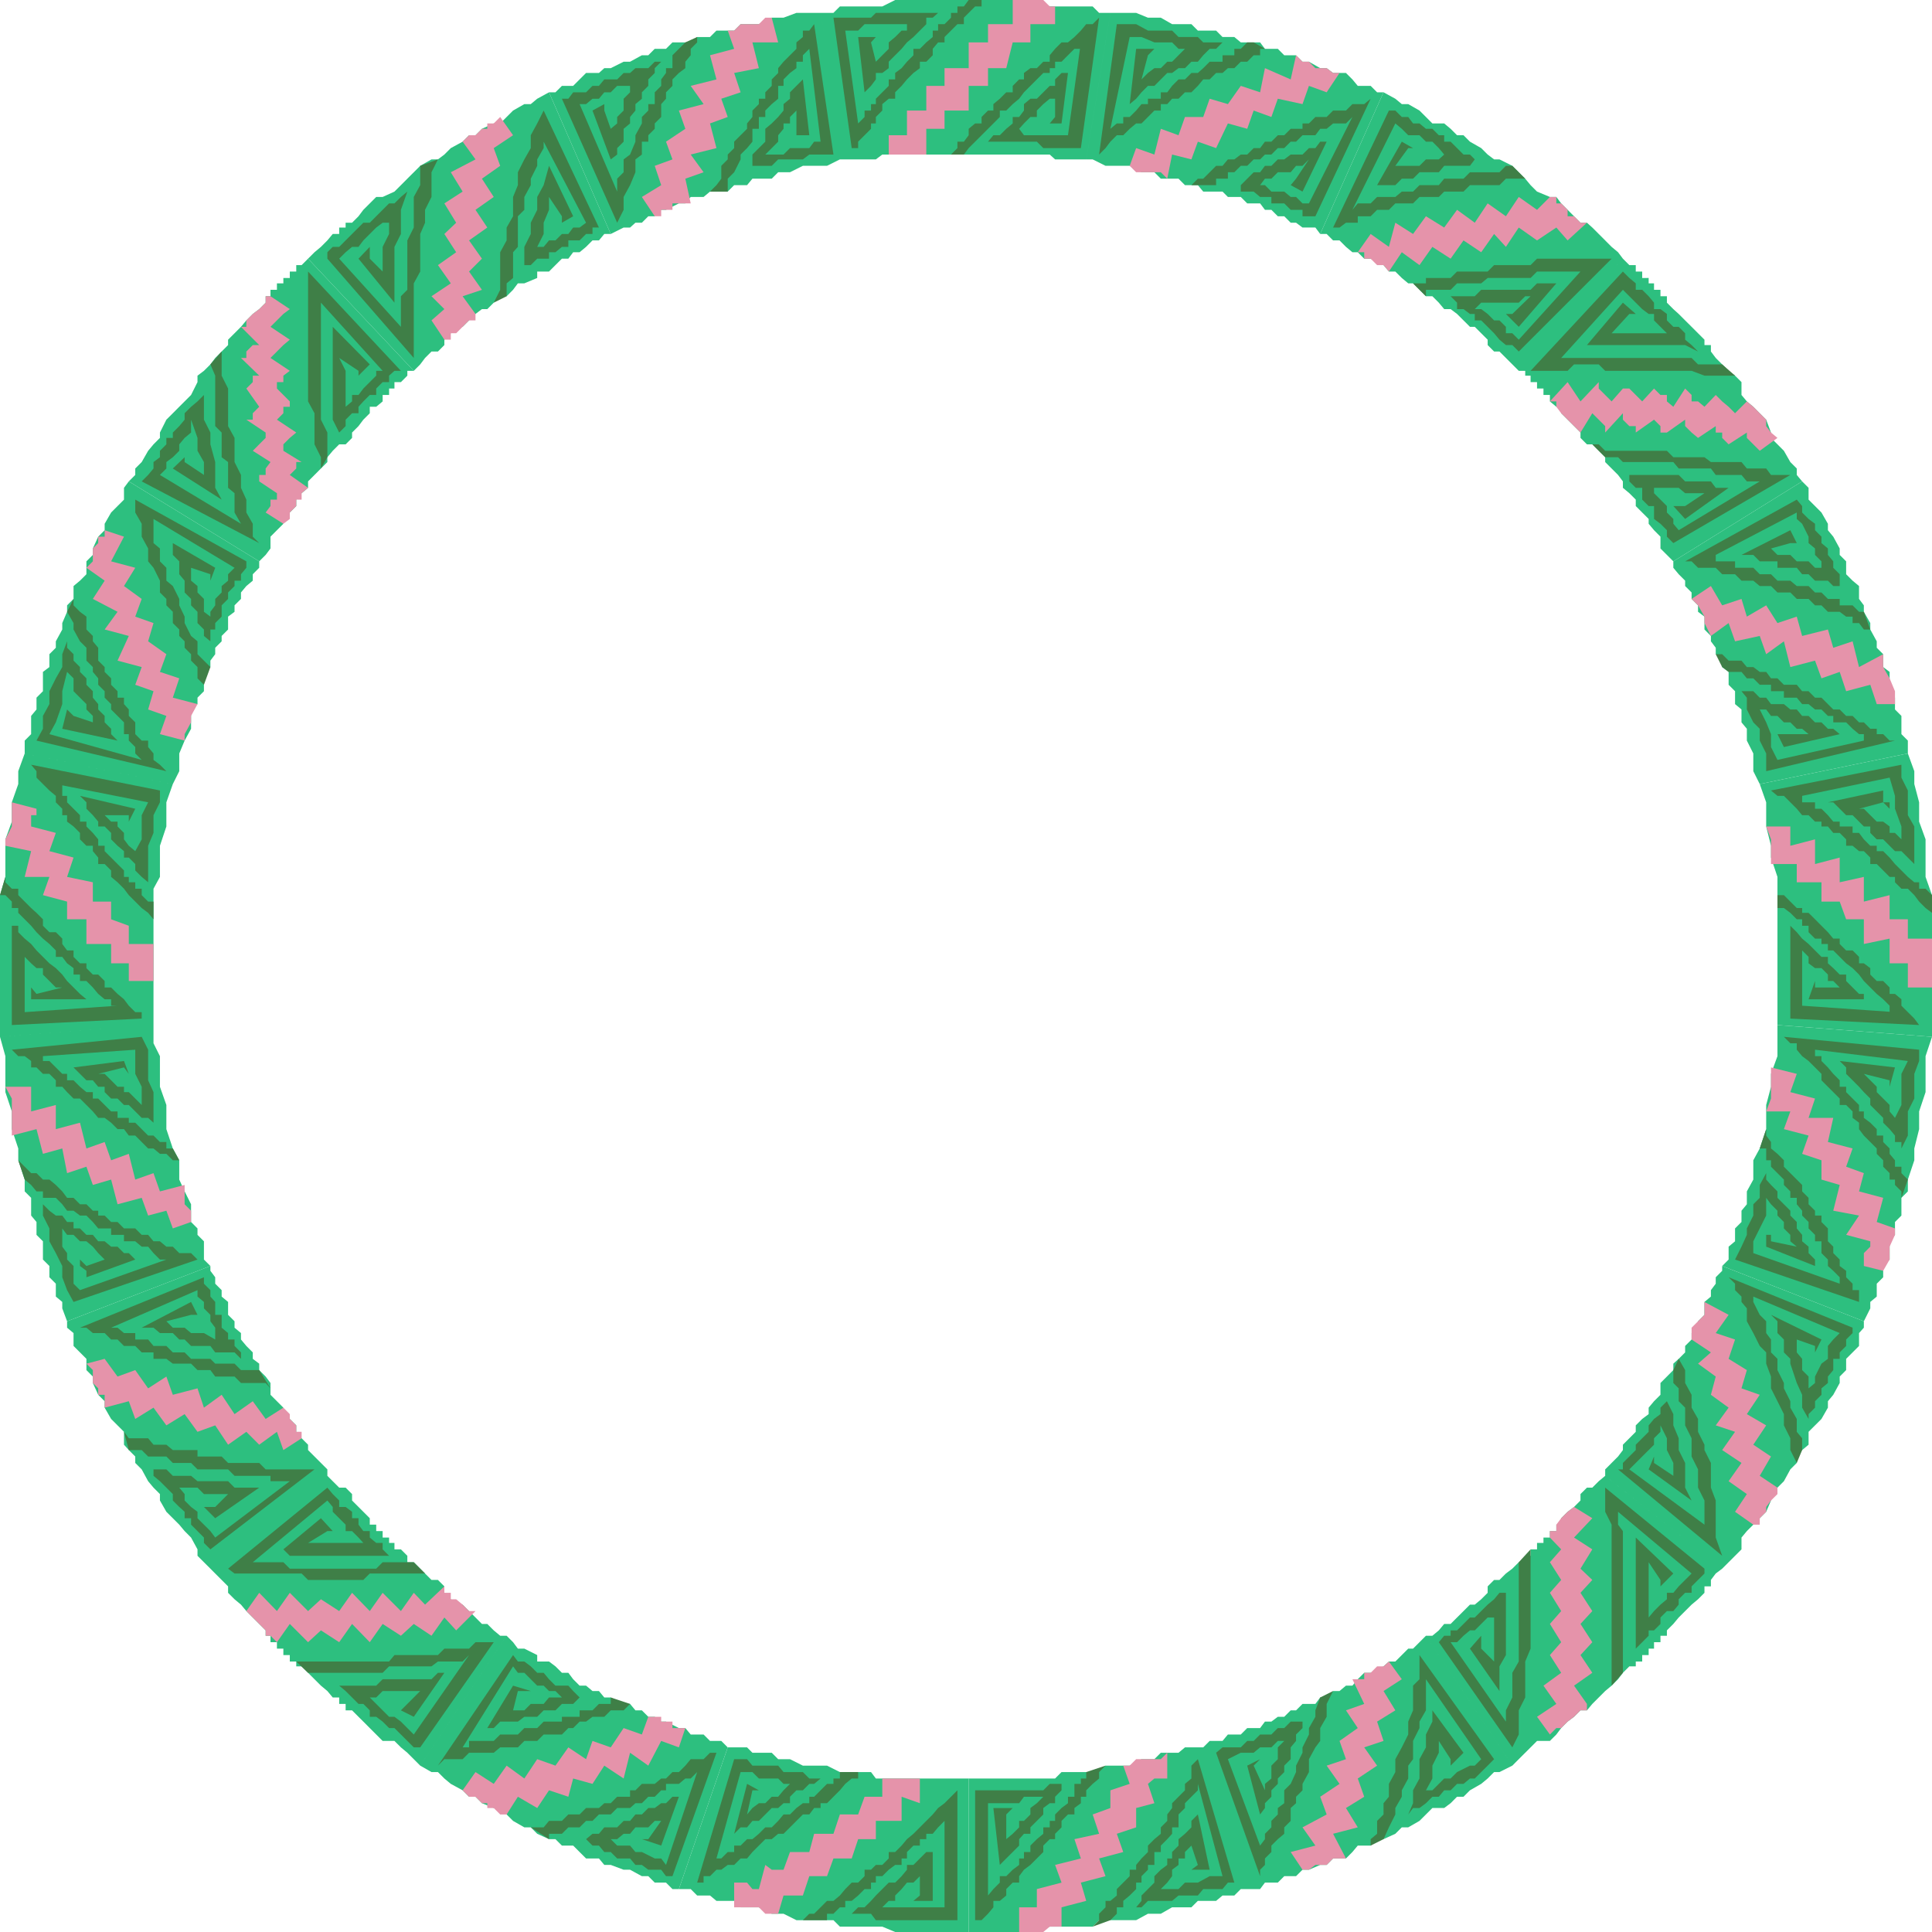
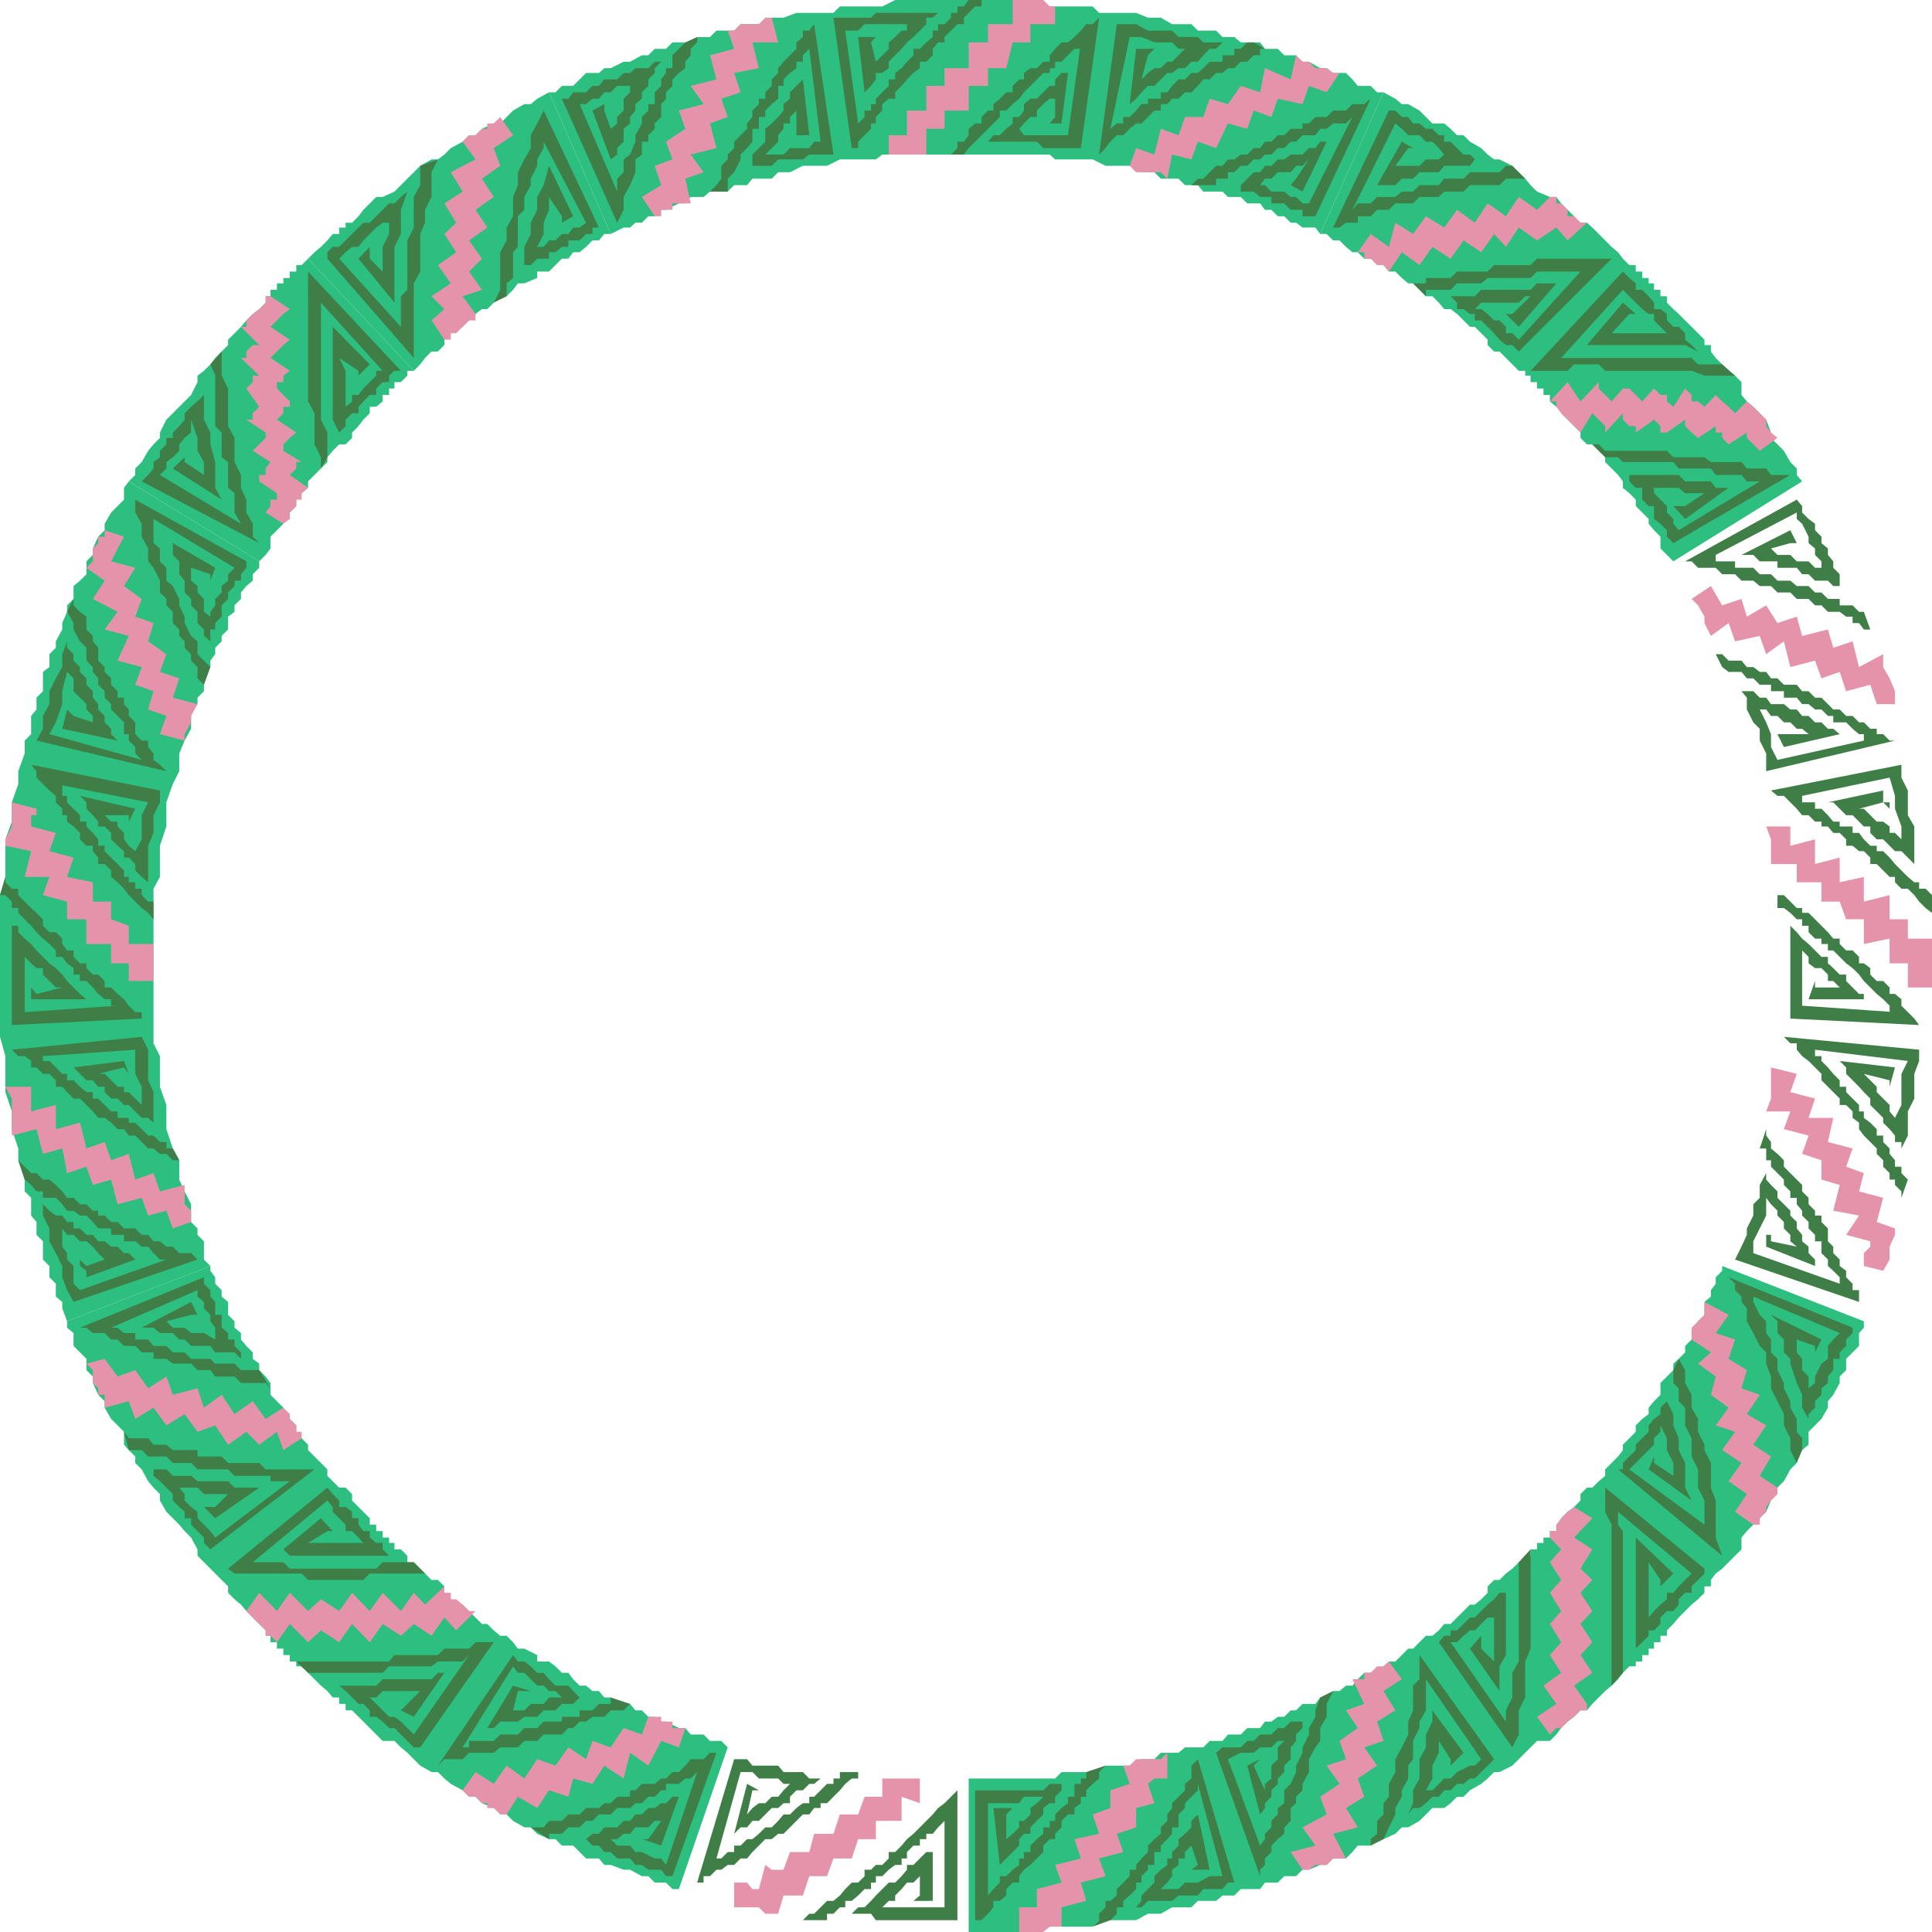
<svg xmlns="http://www.w3.org/2000/svg" width="360" height="360">
-   <path fill="#2dbf7f" d="M180.5 331.398h-17.297l-.902-1.199H156.5L154.102 329h-4.5l-2.399-1.203H145l-1.2-1.2h-3.597l-1-1h-3.601L126.5 352h2.203l1.2 1.2h2.398l1.199 1h3.3l1.2 1.198h3.402l2.399 1.2H146l2.402 1.199h6.899L156.5 359h7.902l2.399 1H180.5v-28.602" />
  <path fill="#2dbf7f" d="m135.602 325.598-1.2-1.2h-2.101l-1.2-1.199h-2.398l-1-1.199H126.5l-2.398-1.203h-.899l-1.203-.899h-1.2l-1.198-1.199h-1.2l-1-1.199h-1.199l-2.402-1.203h-1.2l-1-1.2h-1.199l-1.199-1H108l-1.2-1.199-.898-1.199h-1.199L103.5 310.5l-1.2-.902h-2.198v-1.2l-2.399-1.199H96.5L95.602 306l-1.2-1.203L78.301 329l2.101 1.2h1.2l1.199 1.198 1.199 1 2.203 1.2 1.2 1.199h1.199L89.8 336l2.199.898h1.203l2.399 2.399 2.101 1.203h1.2l1.199 1.2 2.199 1h1.199l1.203 1.198h2.098l1.199 1.2 1.203 1.199h2.399l1 1.203h1.199l2.402.898h1.2l2.199 1.2h1.199l1.199 1.199h2.102L125.3 352h1.199l9.102-26.402m-41.199-20.801h-1.199l-1.203-1-1.2-1.2h-1L86.204 299H85l-1-1-1.2-1.203v-1.2l-1.198-1.199h-1.2l-3.3-3.3h-1.2v-1.2l-1.199-1.199H73.5V287.5h-1v-1h-1.2v-1.203h-1.198v-1.2h-1.2v-1.199l-3.3-3.3v-1.2l-1.2-1.199h-1.199L62 276l-1-1-21.797 17.297.899.902 2.398 2.399v1.199L43.703 298l1.2 1 1 1.2 3.597 3.597v1h.902V306h1.2v1.2H52.8v1.198H54v1.2h1.203v.902h1l3.598 3.598 1.199 1 1 1.199h1.203v1.203h1.2v1.2h1.199l1.199 1.198.902.899 1.2 1.203 2.398 2.398H73.5l1.203 1.2 1.2 1 1.199 1.199L78.3 329l16.101-24.203M61 275v-1.203l-3.598-3.598v-1L56.203 268l-1-1.203v-1.2L54 264.399l-1.2-.898v-1.203l-2.398-2.399V257.7l-.902-1.2-1.2-1.203v-1.2l-1.198-.898V252l-1.2-1.203-1-1.2v-1.199l-1.199-1V246.2L42.5 245v-2.402l-1.2-1v-1.2l-1.198-1.199V238l-.899-1.203v-.899L12.5 246.2v1.2l1.203 1v2.398l1.2 1.203 1.199 1.2v2.097L17.3 256.5v1.2l1 2.198 1.199 1.2v1.199l1.203 2.101 2.399 2.399v2.402l.898 1 1.203 1.2v1.199l1.2 1.199L27.601 276l1 1.2 1.199 1.198v1.2l1.2 2.101 1.203 1.2 1.2 1.199 1 1.199 1.199 1.203 1.199 2.2v1.198l1.199 1.2 1.203 1.199L61 275" />
  <path fill="#2dbf7f" d="M39.203 235.898 38 234.7v-3.402l-1.2-1.2v-1.199l-1.198-1.199v-3.3l-1.2-2.399-1-2.203V216.2l-1.199-2.2L31 210.398v-4.5l-1.2-3.398v-5.703l-1.198-2.399V191L0 193.2l1 3.597v6.703l1.203 3.598v3.3l1.2 3.602v2.2l1.199 3.597V222l1.199 1.2v3.3l1 1.2v2.398L8 231.297v3.402l1.203 1.2V238l1.2 1.2v2.398l1.199 1v1.199l.898 2.402 26.703-10.3M28.602 191v-25.402l1.199-2.2v-5.8L31 154v-4.5l1.203-3.402-27.601-5.7-1.2 3.301v2.399L2.203 149.5v3.598L1 156.398v7l-1 3.399v26.402L28.602 191m3.601-44.902 1.2-2.399v-3.3l1-2.399 1.199-2.203v-3.598l1.199-1V130L38 128.797v-3.598l1.203-.902v-1.2l.899-1.199V120.7l1.198-1.2v-1l1.199-1.203v-2.399l1.203-.898v-1.203l1.2-1.2v-1.199l1-1.199 1.199-1V107l1.199-1.203v-1.2L24 89.7l-.898 1.2v2.199l-1.2 1.199-1.199 1.203-1.203 2.098v1.199L18.3 100l-1 2.2v1.198l-1.198 1.2V107l-1.2 1.2-1.199 1v2.398l-1.203 1.199V114l-.898 2.098v1.199l-1.2 2.203v1.2l-1.199 1.198v2.399L8 125.199v3.598L6.8 130v2.2l-1 1.198v3.399L4.603 138v2.398l27.601 5.7" />
  <path fill="#2dbf7f" d="m48.3 104.598 1.2-1.2.902-1.199V100l1.2-1.203 1.199-1.2V96.7l2.402-2.402v-1.2l1-1.199 1.2-1V89.7l1.199-1.199 1.199-1.203 1.199-1.2V85.2l1-1.2 1.203-1.203h1.2l1.199-1.2v-1l1.199-1.199.902-1.199 1.2-1.199v-1.203h1.199l1.199-1v-1.2H72.5v-1.199h1V71.2h1.203l1.2-1.199v-.902h1.199L57.402 48.2l-1.199 1.2h-1v1.199H54v1.199h-1.2v1h-1.198V54h-1.2v1.2H49.5v1.198l-1.2 1.2-1.198.902-1.2 1.2-1 1.198-1.199 1.2-1.203 1.199v1L41.3 65.5l-1.198 1.2-.899 1.198-1.203 1.2-1.2.902v1.2l-1.198 2.398-2.2 2.199L32.203 77 31 78.2l-1.2 2.398v1l-1.198 1.199-1 1.203-1.2 2.098-1.199 1.199V88.5L24 89.7l24.3 14.898" />
  <path fill="#2dbf7f" d="m77.102 69.098 1.199-1.2.902-1.199 1.2-1.199h1.199l1.199-1.203v-1l1.199-1.2 1-1.199h1.203l2.399-2.398 1.199-.902h1l1.199-1.2 1.203-1.199h1.2L95.601 54l.898-1.203h1.203l2.399-1v-1.2h2.199l1.199-1.199 1.203-1.199h1.2L106.8 47h1.2l1.203-1 1.2-1.203h1.199l1-1.2h1.199L102.3 17.2l-2.2 1.2-1.199 1h-1.199l-2.101 1.199-1.2 1.199L93.203 23H92l-2.2 1-1.198 1.2h-1.2l-1.199 1.198-2.203 1.2-1.2 1.199-1.198.902h-1.2l-2.101 1.2-2.399 2.398-1.199 1.203-1.203 1.2-2.2 1h-1.198l-2.399 2.398-.902 1.199-1.2 1.203h-1.199v.898h-1.199v1.2H62l-1 1.199L59.8 46l-1.198 1-1.2 1.2 19.7 20.898" />
  <path fill="#2dbf7f" d="m113.8 43.598 2.403-1.2h1.2l1-.898h1.199l1.199-1.203H122l1.203-1.2h.899l2.398-1.199h1.203l1-1.199h2.399l1.199-1h3.3l1.2-1.199h2.402l1-1.203h3.598l1.199-1.2h2.203l2.399-1.199h4.5L156.5 29.7h1l-4.598-27.3h-4.5L146 3.296h-2.2L141.403 4.5H138l-1.2 1.2h-3.3l-1.2 1.198h-2.398l-1.199 1h-3.402l-1.2 1.2H122l-1.2 1.199h-1.198l-2.2 1.203h-1.199l-2.402 1.2h-1.2l-1 .898h-2.398L108 14.797 106.8 16h-2.097l-1.203 1.2h-1.2l11.5 26.398M157.5 29.7h5.703l1.2-.903h31.199l1 .902h5.8l4.5-27.3h-2.101l-1.2-1.2h-8L193.204 0h-26.402l-2.399 1.2H156.5l-1.2 1.198h-2.398L157.5 29.7m44.902 0h1.2L206 30.897h4.5l2.203 1.2h2.399l1.199 1.199h3.3l1.2 1.203h2.402l1 1.2h3.598l1 1h2.402l1.2 1.198h2.398l.902 1.2h1.2l1.199 1.199h1.199L240.5 41.5h1l1.203.898h2.399l.898 1.2 11.8-26.399h-1.198l-1.2-1.199H253l-1-1.203-1.2-1.2h-2.398l-1.199-.898H246l-2.098-1.199h-1.199l-1.203-1.203h-2.2l-1.198-1.2h-2.399l-.902-1.199h-3.598l-1.203-1h-2.2L226.603 5.7h-3.399L222 4.5h-3.598l-2.101-1.203h-2.399l-2.199-.899h-4.8l-4.5 27.301" />
  <path fill="#2dbf7f" d="M246 43.598h1.203l1.2 1.199h1.199L250.8 46l1.2 1h1l1.203 1.2h1.2l2.398 1.198 1 1.2H260l1.203 1.199 1.2 1h.898L264.5 54l1.203 1.2h1.2l1.199 1.198 1 1.2h1.199l1.199.902 1.203 1.2 1.2 1.198h.898l1.199 1.2 1.203 1.199v1l1.2 1.203h1L283 69.098l19.402-20.899L301.5 47l-1.2-1-1.198-1.203-2.399-2.399-1-.898H294.5l-1.2-1.203-2.398-2.399L290 36.7h-1.2l-2.398-1-1.199-1.199-1-1.203-1.203-1.2-1.2-1.199-2.398-1.199h-1l-1.199-.902-1.203-1.2-2.098-1.199-1.199-1.199H271.5l-1.2-1.2-1.198-1h-2.2l-1.199-1.203-1.203-1.2-2.098-1.199h-1.199l-1.203-1-2.2-1.199L246 43.598m37 25.5h1.203V70h1v1.2h1.2v1.198h1.199v1.2h1.199v1.199l1.199 1h.902V77l3.598 3.598v1l1.203 1.199h1l1.2 1.203 1.199 1.2v.898l1.199 1.199L301.5 88.5l.902 1.2v1.198l1.2 1 1.199 1.2v1.199L306 95.5l1.203 1.2v.898l1 1.199 1.2 1.203v2.2l2.398 2.398 24-14.899-1-1.199v-1.203l-1.2-1.2L332.403 84l-1.199-1.203-1.203-1.2v-1l-.898-2.398-1.2-1.199-1.199-1.203-1.203-1-1-1.2V71.2L323.3 70l-1.198-.902-2.399-2.399-.902-1.199v-1.203h-1.2v-1l-2.398-2.399L314 59.7l-1.2-1.199-1-.902-1.198-1.2V55.2h-1.2V54h-1.199v-1.203h-1v-1H306v-1.2h-1.2v-1.199h-1.198l-1.2-1.199L283 69.098" />
-   <path fill="#2dbf7f" d="M311.8 104.598v1.199l1 1.203 1.2 1.2v1l1.203 1.198v1.2l1.2 1.199V114l1.199.898v2.399l1.199 1.203v1l.902 1.2v1.198l1.2 1.2v1.199l1.199.902v2.399l1.199 1.199v2.402l1.199 1v2.399l1 1.199V138l1.203 2.398v3.301l1.2 2.399 27.597-5.7V138l-1.2-1.203v-3.399l-1.198-1.199V130l-1-1.203v-3.598l-1.2-.902v-2.399l-1.199-1.199V119.5l-1.203-2.203v-1.2L347.3 114v-1.203l-.898-1.2V109.2l-1.199-1L344 107v-2.402l-1.2-1.2V102.2l-1.197-2.2-1-1.203v-1.2l-1.2-2.097-1.199-1.203-1.203-1.2v-2.199l-1.2-1.199-24 14.899" />
-   <path fill="#2dbf7f" d="m327.902 146.098 1.2 3.402v4.5l.898 3.598v2.199l1.203 3.601V191L360 193.2v-26.403l-1.2-3.399v-7l-1.198-3.3V149.5l-.899-3.402v-2.399l-1.203-3.3-27.598 5.699" />
-   <path fill="#2dbf7f" d="M331.203 191v5.797l-1.203 3.3v2.403l-.898 3.398v4.5l-1.2 3.602-1.199 2.2v3.597L325.5 222v2.398l-1 1.2v2.101l-1.2 1.2v2.398l-1.198 1v2.402l-1.2 1.2 26.399 10.3 1.199-2.402v-1.2l1.203-1V239.2l1.2-1.199v-2.102l1.199-1.199v-3.402l1-1.2V227.7l1.199-1.199v-3.3l1.199-1.2v-2.203l1.203-3.598V214l.899-3.602v-3.3l1.199-3.598v-6.703l1.199-3.598L331.203 191" />
  <path fill="#2dbf7f" d="M320.902 235.898v.899L319.703 238v1.2l-.902 1.198v1.2l-1.2 1V245l-1.199 1.2v1.198l-1.199 1v1.2L314 250.797V252l-1.2 1.2-1 .898v1.199l-1.198 1.203-1.2 1.2v2.198l-1.199 1.2-1 1.199v1.203l-1.203.898-1.2 1.2v1.199L303.603 268l-1.2 1.2v1l-.902 1.198-2.398 2.399V275l21.8 17.297 3.598-3.598V286.5l1-1.203 1.203-1.2 2.399-2.398.898-2.101v-1.2l1.203-1.199 1.2-1.199 1.199-2.203 1.199-1.2v-1.199l1-1.199 1.199-1v-2.402l1.203-1.2 1.2-1.199 1.199-2.101v-1.2l1-1.199 1.199-2.199V256.5l1.199-1.203v-2.098l1.203-1.199 1.2-1.203v-2.399l.898-1V246.2l-26.399-10.3M299.102 275l-1.2 1-1.199 1.2h-1l-1.203 1.198v1.2l-1.2 1.199-1.198.902-1.2 1.2v1.199H290v1.199h-1.2v1.203h-1.198v1h-1.2v1.2h-1.199v1.198h-1v1.2H283l-1.2 1.199-1.198.902-1.2 1.2h-1l-1.199 1.199v1.199L276 298l-1.2 1h-.898l-1.199 1.2-1.203 1.198-1.2 1.2h-1.198l-1 1.199-1.2 1h-1.199L281.801 329l1.199-1.203 1.203-1.2 2.2-2.199h2.398L290 323.2l.902-1.199 1.2-1.203 1.199-.899 1.199-1.199h1.203l1-1.199 1.2-1.203 1.199-1.2 1.199-1 1.199-1.199.902-1.199 1.2-1.199h1.199v-.902H306v-1.2h1.203V307.2h1V306h1.2v-1.203h1.199v-1l1.199-1.2 1-1.199L314 300.2l1.203-1.199 1.2-1 1.199-1.203v-1.2h1.199v-1.199l.902-1.199 1.2-.902L299.101 275m-33.398 29.797-2.402 2.402h-.899l-1.199 1.2-1.203 1.199h-1.2l-1 .902-2.398 1.2h-1.199L253 312.897l-1 1.2h-1.2l-1.198 1h-1.2l-1.199 1.199H246l-.898 1.203h-2.399l-1.203 1.2h-1l-1.2 1.198h-1.198l-1.2.899h-1.199l-.902 1.203h-2.399l-1.199 1.2h-2.402l-1 1.198h-2.399l-1.199 1.2L233.602 352h1.199l.902-1.203h2.399l1.199-1.2h2.199l1.203-1.199h1.2L246 347.5h1.203l1.2-1.203h2.398l1.199-1.2 1-1.199h2.402l1.2-1.199h1.199l2.199-1 1.203-1.199h1.2l2.097-1.203 1.203-1.2 1.2-1.199h2.199L270.3 336l1.199-1.203h1.203l1.2-1.2 2.097-1.199 1.203-1 1.2-1.199h1L281.8 329l-16.098-24.203m-41.499 20.801h-3.402l-1.2 1h-3.3l-1.2 1.199h-2.398L210.5 329H206l-2.398 1.2H197.8l-1.2 1.198h-16.1V360h12.703l2.399-1h8l1.199-1.203h6.902l2.2-1.2h2.398l2.101-1.199H222l1.203-1.199h3.399l1.199-1H230l1.203-1.199h2.399l-9.399-26.402" />
  <path fill="#3f7f47" d="M159.902 330.2H156.5v1.198h-1.2v1h-1.198l-2.399 2.399h-.902V336h-1.2l-1.199.898-1.199 1.2H146l-1 1.199-1.2 1.203h-1.198l-1.2 1.2-1.199 1h-1L138 343.897h-1.2v1.2h-1.198l-1.2 1.199h-.902l4.5-16.098h2.203l1.2 1.2H145l1 1h1.203L146 333.597l-1 1.199h-1.2L142.603 336h-1.2l-1.199.898-1 1.2 1-4.5h1.2l-2.2-1.2-2.402 9.301L138 340.5h1.203l1-1.203h1.2l2.398-2.399H145l1-.898h1.203v-1.203l1.2-1.2h1.199l1.199-1.199h.902l1.2-1H150.8l-1.2-1.199H146L145 329h-4.797l-1-1.203h-2.402l-6.899 23h1.2v-1.2h1.199l1.199-1.199h.902l1.2-.898h1.199l1.199-1.203h1.203l1-1.2 2.399-2.398h1.199l1.199-1h1l1.203-1.199 1.2-1.203 1.199-1.2h1.199l.902-1.199h1.2V336h1.199l1.199-1.203 1.199-1.2 1-1.199 1.203-1h1.2V330.2m-10.301 27.597h4.5v-1.2h1.199l1.199-1.199h1V354.2h1.203l1.2-1 1.199-1.199h1.199v-1.203h.902v-1.2h1.2l1.199-1.199 1.199-.898H168v-1.203h1v-1.2l1.203-1.199h1.2V342.7h1.199v-1h1.199l1-1.199 1.199-1.203v-1.2 17.301h-11.598l1.2-1.199h1.199v-1L168 352l1-1.203h1.203l1.2-1.2v-1.199 4.801l-1.2 1h3.598v-10.3 1.199h-1.2l-1.199 1.199-1.199 1.203H169v.898l-1 1.2-1.2 1.199h-1.198l-1.2 1.203-1.199 1.2-.902 1-1.2 1.198h-1.199l-1.199 1.2h3.598l.902 1.199h15.2v-24.2L176 336l-1.2.898-1 1.2-1.198 1.199-1.2 1.203-1.199 1.2-1.203 1-1 1.198-1.2 1.2h-1.198v1.199l-1.2 1.203h-1.199l-.902.898h-1.2v1.2l-1.199 1.199h-1.199L157.5 352l-1 1.2-1.2 1h-1.198l-2.399 2.398h-.902l-1.2 1.199M117.402 317.5l-3.601-1.203v1.203h-2.2l-1.199 1.2H108v1.198h-3.297v.899h-3.402L100.1 322h-2.398l-1.203 1.2h-3.297L92 324.397h-4.598v1.2h-1.199l9.399-15.098.898 1.2h1.203l2.399 2.398h1.199l1 1h1.199l1.203 1.199h-2.402l-1 1.203h-2.399l-1.199 1.2h-2.101l.898-3.602h2.402l-3.3-1L90.8 322H92l1.203-1.203H96.5l1.203-.899h2.399l1.199-1.199h2.199l1.203-1.199h2.098l1.199-1.203h1.203H108l-1.2-1.2-.898-1H103.5l-1.2-1.199-1-1.199h-1.198l-1.2-1.199-1.199-.902H96.5l-.898-1.2-14 20.602 1.199-1.203h3.402l1.2-1.2H92l1.203-1H96.5l1.203-1.199h2.399l1.199-1.199h3.402l1.2-1.199h.898l1.199-1.203h1.203l1.2-.899h2.199l1.199-1.199h2.402l1.2-1.199m-18.501 23 3.399 2.2v-1h2.402l1.2-1.2H108l1.203-1.203h1.2l1.199-1.2h2.199l1.199-1.199h2.402l1-.898h1.2l1.199-1.203H122l1.203-1.2h.899v-1.199h2.398l1.203-1h1l1.2-1.199-5.801 17.301-.899-1.203H122l-2.398-1.2h-1.2l-1-1.199H115l-1.2-1.199h1.2l1.203-1h1.2l1-1.199h2.398l1.199-1.203h1.203l-2.402 3.402h-1.2l3.602 1.2 3.297-9.102h-1.2L124.103 336h-.899l-1.203.898h-1.2l-1.198 1.2h-1.2l-1 1.199h-1.199L115 340.5h-2.398l-1 1.2h-1.2l-1.199 1H108h1.203l1.2 1.198h1.199l1 1.2h1.199l1.199 1.199h2.402l1 1.203h1.2l1.199.898h2.402l.899 1.2h1.199l8.199-23h-1.2l-1.198 1.199h-2.399l-1 1.203-1.203 1.2h-1.2l-1.198 1.198h-.899l-1.203 1h-2.398l-1.2 1.2h-1v1.199H115L113.8 336h-1.198l-1 .898h-2.399l-1.203 1.2h-2.098l-1.199 1.199h-2.402l-1 1.203h-2.399m-19.699-47.3-2.101-2.102H71.3l-1.2 1.199H54l-1.2-1.2h-5.698L61 279.598l1 1.2v.902l1.203 1.2 1.2 1.199v1.199h1.199L66.8 286.5l.902 1h-10.3L61 285.297h1l-2.2-2.399-7 5.801 1.2 1.2h18.5l-1.2-1.2V287.5h-1.198l-1.2-1v-1.203h-1.199l-.902-1.2v-1.199h-1.2V281.7l-1.199-.902h-1.199v-1.2L62 278.399l-1-1.199-18.5 15.098 1.203.902h12.5l1.2 1.2h10.3l1.2-1.2h10.3m-24 16.398 2.2 2.101H71.3l1.2-1.199h7.902l1.2-.902h4.601l1.2-1.2L77.101 323.2l-1.2-1.199-1.199-1.203-1.203-.899h-1l-2.398-2.398-1.2-1.203h-1.199 2.399l1.199-1.2h7l-2.399 2.403-1.199 1.2 2.399 1.198L82.8 311.7h-1.2l-1.199 1.2H71.3l-1.2 1.199h-6.898l1.2 1 1.199 1.199L66.8 317.5h.902l1.2 1.2v1.198h1.199l1.199.899L72.5 322h1l1.203 1.2 2.399 2.398H78.3L92 306h-3.398l-1.2 1.2h-4.601l-1.2 1.198H73.5l-1 1.2H55.203M50.402 258.7l-2.101-3.403h-3.399l-1.199-1.2h-3.601l-.899-.898h-3.601l-1.2-1.199h-2.199L31 250.797h-2.398l-1-1.2h-2.399v-1.199h-2.101l-1.2-1h-1.199l16.098-7v1.2l1.199 1v1.199L39.203 245v1.2l.899 1.198v2.2l-2.102-1.2h-2.398l-1.2-1h-2.199L31 246.2l4.602-1.2H36.8l-1.2-2.402-9.199 4.8h2.2l1.199 1h2.402l1.2 1.2h1l1.199 1.199h3.601l.899 1.203h3.601l1.2 1.2V252l-1.2-1.203v-1.2H42.5v-1.199l-1.2-1V245h-1.198v-2.402l-.899-1v-1.2L38 239.2V238l-23.098 9.398h1.2l1.199 1H19.5l1.203 1.2h1.2l1.199 1.199h2.101l1.2 1.203h2.199v1.2H31l1.203.898h3.399l1.199 1.199h2.402l.899 1.203h3.601l1.2 1.2H49.5l.902 1m-27.3 8.097.898 3.402h2.402l1.2 1.2H31l1.203 1.199h3.399l1.199 1.199H42.5L43.703 275h6.7v1H54l-13.898 10.5-.899-1.203-1.203-1.2-1.2-1.199V281.7l-1.198-.902-1.2-1.2v-1.199l-1-1.199h3.399L38 278.4h4.5l-2.398 2.398H38l2.102 2.101L48.3 277.2h-4.598L42.5 276h-5.7l-1.198-1h-3.399L31 273.797h-2.398V275l1.199 1L31 277.2l1.203 1.198v1.2l1.2 1.199 1 .902v1.2h1.199v1.199l1.199 1.199L38 286.5v1l1.203 1.2 19.399-14.903H49.5l-1.2-1.2h-5.8l-1.2-1.199h-4.5V270.2h-4.597l-1.203-1h-2.398l-1-1.199H24l-.898-1.203m10.3-50.598-1.199-2.2H31v-1.203h-1.2l-1.198-1.2h-1l-2.399-2.398H24v-.902h-2.098v-1.2h-1.199l-1.203-1.199-1.2-1.199h-1V203.5h-1.198l-1.2-1-1.199-1.203H12.5v-1.2h-.898L9.203 197.7H8v-.902l17.203-1.2v4.5l1.2 2.403v3.398l-1.2-1.199L24 203.5h-.898v-1h-1.2l-1.199-1.203-1.203-1.2h-1.2l4.802-1.199.898 1.2-.898-2.399-9.399 1.2 2.399 2.398H17.3l1 1.203h1.2v1l1.203 1.2h1.2l1.199 1.198H24l1.203 1.2 1.2 1.199h1.199l1 .902V203.5l-1-2.203v-5.7l-1.2-2.398-24.199 2.399 1.2 1.199h1.199l1.199.902v1.2h1L8 200.097h1.203l1.2 1.199v1.203h1.199l.898 1 1.203 1.2h1.2l2.398 2.398 1 1.199H19.5l1.203.902 1.2 1.2h1.199l.898 1.199h1.203l1.2 1.199L27.601 214h1l1.199 1H31l1.203 1.2h1.2m-30.001 0 1.2 3.597 1.199 1 1 1.203H8v1.2h2.402l1.2 1.198.898 1.2h1.203l1.2.902h1.199l1.199 1.2 1 1.198h2.402v1.2h2.399v1.199h2.101l1.2 1h1.199l1 1.203 1.199 1.2H31l-16.098 5.698-1.199-1.199v-3.3l-1.203-1.2V233.5l-.898-1.203v-3.399l.898 1.2h1.203l1.2 1.199h1.199l1.199 1 1 1.203 1.199 1.2-3.398 1.198-1.2-1.199v1.2l1.2.898V238l9.101-3.3L24 233.5h-.898l-1.2-1.203h-1.199l-1.203-1h-1.2l-1-1.2h-1.198l-1.2-1.199h-1.199V227.7H12.5l-.898-1.199h-1.2l-1.199-.902-1.203-1.2v2.102l1.203 2.398v2.399l1.2 2.203 1.199 2.398V238l.898 2.398 1.203 2.2 23.098-7.899-1.2-1.199h-2.199l-1.199-1.203H31l-1.2-1h-1.198l-1-1.2h-1.2l-1.199-1.199h-2.101l-1.2-1.199h-1.199L19.5 226.5h-1.2v-.902h-1l-1.198-1.2h-1.2l-1.199-1.199H12.5L11.602 222l-1.2-1.203-1.199-1H8l-1.2-1.2h-1L3.403 216.2m25.199-44.903V168h-1l-1.2-1.203v-1.2h-1.199v-1.199H24v-1h-.898V162.2l-1.2-1.199-1.199-1.203-1.203-1.2v-1h-1.2v-1.199l-1-1.199-1.197-1.2v-.902h-1.2v-1.2l-1.199-1.199L12.5 149.5v-1.203h-.898v-2.2h-1.2l17.2 3.403-1.2 2.398v4.5l-1.199 2.2-1.203-1-.898-1.2V155.2l-1.2-1.199v-.902h-1.199l-1.203-1.2H24v1.2l1.203-2.399-10.3-2.402 1.199 1.203v1.2l1.199 1.198 1 1.2V154H19.5l1.203 1.2v1.198l1.2 1.2 1.199 1v1.199H24L25.203 161v1.2l1.2 1.198 1.199 1v-6.8l1-2.399v-3.3L29.8 149.5v-2.203l-24-4.797 1 1.2v1.198l1.199 1.2 1.203 1.199 1.2 1v1.203l1.199 1.2v1.198h.898v1.2l1.203.902 1.2 1.2v1.198l1.199 1.2H17.3v1l1 1.199V161h1.2l1.203 1.2v1.198l1.2 1 1.199 1.2.898 1.199 2.402 2.402 1.2.899 1 1.199M1 163.398l-1 3.399h1L2.203 168v1.2h1.2v.898l1.199 1.199L5.8 172.5l1 1.2 1.2 1.197 1.203 1 1.2 1.2v1.199h1.199l.898 1.203 1.203.898v1.2h1.2v1.199h1.199L17.3 184l1 1.2 1.199 1h1.203v1.198h1.2l-17.301 1.2v-11.5 1.199L5.8 179.5l1 .898H8v1.2l1.203 1.199 1.2 1.203h1.199L6.8 185.2l-1-1.2v2.2h10.3l-1.199-1-2.402-2.403-.898-1.2-1.2-1.199-1.199-.898-2.402-2.402-1-1.2-1.2-1-1.199-1.199V172.5H2.203V191l24.2-1.203v-1.2h-1.2L24 187.399l-.898-1.199-1.2-1-1.199-1.2H19.5v-1.203l-1.2-1.2h-1l-1.198-1.199v-.898h-1.2l-1.199-1.203v-1.2H12.5l-.898-1.199v-1l-1.2-1.199H9.203L8 172.5v-1.203l-1.2-1.2-1-.898L4.603 168l-1.2-1.203v-1.2h-1.2L1 164.399v-1m37-35.801 1.203-3.301-1.203-1.2-1.2-1.199V119.5l-1.198-1-1.2-2.402v-1.2l-1-2.101v-1.2l-1.199-2.398-1.203-1v-2.402l-1.2-1.2V102.2l-1.198-1v-4.5l15.101 9.098L42.5 107v1.2l-1.2 1v1.198l-1.198 1.2v1.199L39.203 114v.898L38 114v-2.402l-1.2-1.2V109.2l-1.198-1v-2.402L39.203 107v1.2l.899-2.403-7.899-4.598v2.2l1.2 1.199V107l1 1.2v2.198l1.199 1.2v1.199L36.8 114v2.098l1.2 1.199v1.203l1.203 1v-2.203h.899v-1.2l1.199-1.199v-2.101l1.199-1.2v-1.199l1.203-1.199v-1h1.2V107l1-1.203v-1.2l-20.7-11.5V95.5l1.2 2.098V100l1.199 2.2v2.398l1 1.199 1.199 2.402v2.2L31 111.597v1.199L32.203 114v2.098l1.2 1.199v1.203l1 1v1.2l1.199 1.198v1.2l1.199 1.199v2.101l1.199 1.2m-24.297-16L12.5 114l1.203 2.098v1.199l1.2 2.203 1.199 1.2v2.398l1.199 1.199v.902l1 1.2v1.199l1.199 1.199V130l1.203 1.2v1l2.399 2.398v2.199H24V138l1.203 1.2v1.198l1.2 1.2-17.2-4.801 1.2-2.2 1.199-3.398v-2.402l.898-3.598 1.203 1.2v2.398l1.2 1.203 1.199 1.2v1l1.199 1.198v1.2l-3.598-1.2L12.5 132.2l-.898 3.598 10.3 2.203-1.199-1.203v-1l-1.203-1.2v-1.199l-1.2-1.199v-1l-1-1.199v-1.203l-1.198-1.2v-1.199l-1.2-1.199v-.902l-1.199-1.2v-1.199L12.5 120.7v-1.2l-.898 2.398v2.399l-1.2 2.101-1.199 2.399v2.402L8 133.4v2.398L6.8 138l24.2 5.7-1.2-1.2-1.198-.902v-1.2l-1-1.199V138h-1.2l-1.199-1.203v-2.2L24 133.399V132.2l-.898-1V130h-1.2v-1.203l-1.199-1.2v-1.199L19.5 125.2v-.902l-1.2-1.2V120.7l-1-1.199v-1l-1.198-1.203v-2.399l-1.2-.898-1.199-1.203v-1.2M59.8 87.297l1.2-2.098v-4.601l-1.2-2.399V56.4l11.5 12.699h-1.198V70l-2.399 2.398-.902 1.2h-1.2v1.199l-1.199 1v-6.7L63.203 66.7l3.598 2.399V70l2.101-2.102-6.902-7V78.2l1.203 2.399 1.2-1.2V78.2l1.198-1.2H66.8v-1.203l.902-1 1.2-1.2h1.199v-1.199L71.3 71.2h1.2V70l1-.902h1.203l-17.3-18.5v24.199L58.601 77v5.797l1.199 2.402v2.098M41.3 65.5l-2.097 2.398.899 2.102v9.398l1.199 1.2v4.601l1.199.899v4.8l1.203 1V95.5l1.2 2.098L29.8 88.5l1.2-1.203v-1.2l1.203-.898 1.2-1.199v-1.203l1-1.2 1.199-1V78.2l1.199 3.399V84L38 86.098V88.5l-3.598-2.402v-.899l-2.199 2.098 9.098 5.8-1.2-2.199v-4.8l-.898-3.301v-2.2L38 78.2v-4.601l-1.2 1.199-1.198 1-1.2 1.203v1.2l-1 1.198-1.199 1.2v1H31v1.199L29.8 84v1.2l-1.198.898v1.199l-1 1.203-1.2 1.2 21.899 11.5-1.2-1.2v-2.402L45.903 95.5v-2.402l-1-2.2V88.5l-1.199-2.402v-4.5l-1.203-2.2v-7L41.3 70v-4.5M92 56.398l2.402-1.199v-2.402l1.2-1V47l.898-1v-5.703l1.203-1.2V36.7l1.2-2.199v-1.203l1.199-2.399V29.7l1.199-2.101v-1.2l7.902 15.102-1.203.898h-1.2l-.898 1.2h-1.199l-1.203 1.199h-1.2l-1 1.203h-1.198l1.199-2.402V41.5l1-2.402v-2.399l2.402 3.598V41.5l2.098-1.203-4.5-9.399-1 3.602-1.2 2.2v2.398L98.903 41.5v2.098L97.703 46v4.598-1.2h1.2l1.199-1.199h2.199V47h1.199l1.203-1h1.2v-1.203H108l1.203-1.2h1.2v-1.199h1.199l-10.301-21.8L100.1 23l-1.199 2.2v2.398l-1.199 2.101-1.203 2.399V34.5l-.898 2.2v3.597l-1.2 2.101v2.399L93.203 47v7L92 56.398M81.602 29.7 78.3 30.897V34.5l-1.2 2.2v5.698l-1.199 2.399V54l-1.199 1.2v5.698L63.203 48.2l1.2-1.199 1.199-1H66.8l.902-1.203 2.399-2.399L71.3 41.5h1.2v2.098L71.3 46v4.598l-2.398-2.399V46l-2.101 2.2 6.699 8.198V46l1.203-2.402v-4.5l1.2-3.399-1.2 1-1.203 1.2h-1l-2.398 2.398-1.2 1.203h-1.199l-.902.898-2.399 2.399L63.203 46H62l-1 1v1.2l16.102 18.5V52.796l1.199-2.2v-7l.902-2.097v-2.402l1.2-2.399v-4.601l1.199-2.399M132.3 35.7h3.302v-2.403l1.199-1.2L138 29.7v-.902l1.203-1.2 1-1.199V24h1.2v-2.203h1.199v-1.2l1.199-1.199 1.199-1V16h1v-1.203l1.203-1.2 1.2-.898V11.5h1.199v-1.203l1.199-1.2 2.101 17.301h-1.199l-.902 1.2h-3.598L146 28.797h-3.398L145 26.398V25.2l1-1.2v-1h1.203v-1.203l1.2-1.2V25.2h2.398l-1.2-10.402L148.403 16l-1.199 1.2v1.198l-1.203 1v1.2l-1 1.199L143.8 23l-1.198 1v2.398l-2.399 2.399v2.101l-1 1.2 1-1.2h3.598L145 29.7h4.602l1.199-.902h4.5L151.703 4.5l-.902 1.2h-1.2v1.198l-1.199 1v1.2L146 11.5l-1 1.2v.898l-1.2 1.199V16l-1.198 1.2v1.198h-1.2v1l-1.199 1.2v1.199l-1 1.203v1L138 25.2l-1.2 1.198v1.2l-1.198 1.199v.902l-1.2 1.2v2.398L133.5 34.5l-1.2 1.2m-2.398-28.802-2.199 1-1.203 1.2-1.2 1.199v2.402h-1.198v.899l-.899 1.199V16L122 17.2v2.198h-1.2v1.2l-1.198 1.199V23l-1.2 2.2v1.198l-1 2.399-1.199.902v2.399L115 33.297v2.402l-7-16.3h1.203l1.2-1h1.199l1-1.2h1.199L115 16h2.402l1-1.203-1 1.203v1.2l-1.199 1.198v2.2L115 21.797V23l-1.2 1-1.198-3.402v-1.2l-2.2 1.2 3.399 9.101 1.199-.902v-1.2l1.203-1.199V24l1.2-1v-1.203l1-1.2v-1.199l1.199-1V17.2L120.8 16v-1.203l1.199-1.2V12.7l1.203-1.199H122l-1.2 1.2h-2.398l-1 .898h-1.199L115 14.797h-2.398l-1 1.203h-1.2l-1.199 1.2h-2.402l-.899 1.198h-1.199L115 41.5l1.203-2.402v-2.399l1.2-2.199 1-2.402v-2.399l1.199-.902v-2.399h1.199V25.2L122 24v-1l1.203-1.203v-2.399l.899-1V17.2L125.3 16v-1.203l1.199-1.2 1.203-.898V11.5l1-1.203v-1.2l1.2-1.199v-1m47.301 21.899h2.399l.898-1.2 1.203-1.199L185.102 23l1.199-1.203v-1.2h1.199l1.203-1.199 1.2-1 .898-1.199 3.601-3.601h1.2v-.899h1V11.5h1.199L199 10.297l1.203-1.2h1.2V7.899L199 25.2h-8.2l-.897-1.2.899-1L192 21.797h1.203v-1.2l1.2-1.199 1.199-1h1v3.399l-1 1.203h2.199L199 13.598h-1.2l-1.198 1.199V16h-1l-2.399 2.398H192l-1.2 1v1.2l-.898 1.199h-1.199V23l-1.203 1-1.2 1.2h-1.198l-1 1.198h9.101l1.2 1.2h7L204.8 3.297 203.6 4.5h-1.199l-1 1.2-1.199 1.198-1.203 1h-1.2l-1.198 1.2-1 1.199V11.5h-1.2l-1.199 1.2H192l-1.2.898v1.199h-.898L188.703 16v1.2H187.5l-1.2 1.198-1.198 1v1.2h-1l-1.2 1.199V23h-1.199l-1.203 1v1.2l-.898 1.198h-1.2v1.2l-1.199 1.199M182.902 0H180.5l-.898 1.2h-1.2v1.198h-1.199v.899L176 4.5h-1.2v1.2h-1v1.198l-1.198 1-1.2 1.2h-1.199v1.199L169 11.5l-1 1.2-1.2.898v1.199h-1.198V16l-2.399 2.398v1h-.902v1.2h-1.2v1.199L159.903 23 157.5 5.7h2.402l1.2-1.2H169v1.2h-1l-1.2 1.198-1.198 1v1.2l-1.2 1.199-1.199 1.203-.902-3.602.902-1h-3.3l1.199 10.301L162.3 16l.902-1.203v-1.2h1.2l1.199-.898V11.5l1.199-1.203 1.199-1.2 1-1.199 1.203-1 2.399-2.398V3.297h1.199l1-.899h-11.598l-.902.899h-7l3.402 24.3h1.2v-1.199L162.3 24v-1h.902v-1.203l1.2-1.2v-1.199l1.199-1h1.199V17.2L168 16l1-1.203 1.203-1.2 1.2-.898V11.5h1.199l1.199-1.203v-1.2l1-1.199H176v-1l1.203-1.199 1.2-1.199h1.199V3.297l.898-.899 1.203-1.199h1.2V0M222 34.5h4.602v-1.203h2.199v-1.2H230l1.203-1.199h1.2l1.199-1.199h1.199l.902-.902h1.2l1.199-1.2h1.199l1.199-1.199h1l1.203-1.199h2.399L246 24h1.203l1.2-1h2.398L252 21.797l-8.098 16.101h-1.199L241.5 36.7h-1l-1.2-1h-2.398l-1.199-1.199h-.902l.902-1.203h1.2l1.199-1.2h2.398l1-1.199h1.203l1.2-1.199-2.403 3.598-1 1.203 2.203 1.2 4.5-9.302H246l-.898 1.2h-1.2l-1.199 1.199H240.5l-1.2.902h-1.198l-1.2 1.2h-1.199l-.902 1.199h-1.2l-1.199 1.199-1.199 1.203H230h1.203v1.2h2.399l1.199 1h2.101v1.198h2.399l1.199 1.2h2.203v1.199h2.399l10.3-21.899-1.199 1H252l-1.2 1.2h-2.398l-1.199 1.199h-2.101l-1.2 1.203h-1.199v1H240.5l-1.2 1.2h-1.198l-1.2 1.198h-1.199l-.902 1.2h-1.2l-1.199 1.199h-1.199L230 29.7h-1.2l-1 1.2h-1.198l-2.399 2.398h-1L222 34.5m13.703-25.402-2.101-1.2h-1.2l-1.199 1.2H230v1.199h-2.2V11.5h-2.398l-1.199 1.2-1 .898H222l-1.2 1.199h-1.198l-1.2 1.203-.902 1.2h-1.2v1.198h-2.398v1h-1.199l-1 1.2-1.203 1.199h-1.2V23h-1.198l-1.2 1L210.5 6.898h2.203l2.399 1h3.3l1.2 1.2H222h-1.2l-1.198 1.199-1.2 1.203h-.902l-1.2 1.2h-1.198l-1.2.898-1.199 1.199 1.2-4.5 1.199-1.2h-3.399L210.5 19.399l1.203-1 1-1.199 1.2-1.199h1.199l1.199-1.203 1.199-1.2h.902l1.2-.898h1.199L222 11.5h1.203l1-1.203 1.2-1.2h1.199l1.199-1.199h-3.598l-1-1h-3.601l-1.2-1.199h-4.5L211.703 4.5h-3.601L204.8 28.797l1.199-1.2.902-1.199 1.2-1.199h1.199L210.5 24l1.203-1h1l1.2-1.203 1.199-1.2h1.199v-1.199h1.199l.902-1h1.2L220.8 17.2h1.2l1.203-1.2 1-1.203h1.2l1.199-1.2h1.199l1-.898H230l1.203-1.199h1.2l1.199-1.203h1.199v-1.2h.902m27.597 43.7 2.403 2.402V54h4.598l1.199-1.203h4.5l1.203-1h8l1.2-1.2h8.097l-11.5 12.7-1.2-1.2h-1.198v-1.199l-1.2-1.199h-1l-1.199-1.199-1.203-.902h-1.2l1.2-1.2h7l1.203-1.199h1l-3.402 3.301h-1.2L283 60.898l7-8.101h-3.598L285.203 54H276l-1.2 1.2h-4.5l1.2 1.198v1.2h1.203l1.2.902h.898v1.2H276l1.203 1.198 1.2 1.2 1 1.199 1.199 1h1.199L283 65.5l17.3-17.3h-13.898l-1.199 1.198h-6.8l-1.2 1.2H271.5l-1.2 1.199h-4.597v1h-2.402m20.902-19.5-2.402-2.399h-1.2l-1.199 1.2h-5.5l-1.199 1.199h-3.601l-1 1.203H264.5l-1.2 1.2h-2.097l-1.203 1h-3.398l-1.2 1.198H253l-1 1.2L260 23l1.203 1 1.2 1.2h2.097l1.203 1.198h1.2l1.199 1.2 1 1.199h1.199-1.2l-1 .902h-2.398l-1.203 1.2H260l2.402-3.301h.899l-2.098-1.2-4.601 8.102H260l1.203-1.203h2.098l1.199-1.2h3.602l1-1.199h4.8l.899-1.199H276h-1.2l-.898-.902h-1.199l-1.203-1.2-1.2-1.199h-1.198V25.2h-1l-1.2-1.199h-1.199l-1.203-1h-1.2l-.898-1.203h-1.199l-1.203-1.2h-1.2l-10.398 21.801h1.2l1.199-.898H253v-1.203h2.402l1.2-1.2h2.199L260 37.899h3.3l1.2-1.199h3.602l1-1h3.601l1.2-1.199h5.5l1.199-1.203h3.601m12.5 49.499 2.399 2.402h2.398l.902.899h9.399l1 1.199h6l.902 1.203h4.797l1 1.2h2.402l-15.101 9.097-1-1.2V96.7l-1.2-1.199v-1.203l-2.398-2.399v-1h-1 5.598l1.199 1h3.602L314 94.297h-2.2l2.2 2.402 8.102-5.8h-2.399l-.902-1.2H314l-1.2-1.199h-9.198l-1.2-1.203 1.2 1.203v1.2l1.199 1.198H306v2.2l1.203 1.199h1v2.402l1.2.899 1.199 1.199V100l1.199 1.2 21.8-12.7H330l-.898-1.203H325.5l-1-1.2h-5.7l-1.198-.898H311.8L310.6 84h-11.5l-1.199-1.203h-1.199M323.3 70l-2.398-2.102h-4.5l-1.199-1.199h-24.3L302.402 54 306 57.598l1.203.902h1v1.2l2.399 2.398H300.3l3.3-3.598h1.2l-2.399-2.102-6.699 7.899H314l2.402 1.203-1.199-1.203-1.203-1v-1.2l-1.2-1.199h-1l-1.198-1.199V58.5l-1.2-.902h-1.199v-1.2l-1-1.199L306 54h-1.2v-1.203l-1.198-1-1.2-1.2-17.199 18.5h6.899l1.199-1.199h4.601l1.2 1.2h16.101l2.399.902h5.699m-3.598 51.898 1.2 2.399 1.199.902h2.398l1 1.2h1.203l1.2 1.199H330v1.199h2.402V130h2.399l1 1.2H337l1.203 1h1.2l1.199 1.198h1v1.2H344l1.203 1.199 1.2 1h.898V138l-16.098 3.598-1.203-2.399v-2.402l-.898-2.2-1.2-2.398h1.2l.898 1.2h1.203l1.2 1.199h1.199l1.199 1.199h1l1.199 1h-5.797l1.2 2.402 10.398-2.402-1.2-1h-1l-1.199-1.2h-1.199L337 133.399h-1.2l-1-1.199h-1.198l-1.2-1H330l-.898-1.199h-1.2l-1.199-1.203H324.5l1 1.203v2.2l1.203 2.398 1.2 1.199V138l1.199 2.398v3.301l24-5.699h-1l-1.2-1.203h-1.199v-1H348.5l-1.2-1.2h-.898l-1.199-1.199H344l-1.2-1.199h-1.198l-2.2-2.199h-1.199L337 128.797h-1.2l-1-1.2h-2.398l-1.199-1.199H330l-.898-1.199h-1.2l-1.199-.902H325.5l-1-1.2h-2.398l-1.2-1.199h-1.199m28.797-4.601L347.3 114h-.898l-1.199-1.203h-2.402v-1.2h-2.2l-1.199-1.199h-1.199L337 109.2h-2.2l-1.198-1h-2.399L330 107h-2.098l-1.199-1.203h-3.402v-1.2h-3.598v-1.199l15.098-7.898v1.2l1 .898L337 100v1.2l1.203 1v1.198l1.2 1.2v1.199h-1.2l-1.203-1.2h-2.2l-1.198-1.199h-2.399L330 102.2l3.602-1h1.199l-1.2-2.402-9.101 4.601h2.203l1.2 1.2h3.3v1.199h3.598l1 1.203H337l1.203 1.2h2.399l1 1h1.199l1.199 1.198-1.2-1.199V107l-1.198-1.203v-1.2l-1-1.199V102.2l-1.2-1V100l-1.199-1.203v-1.2L337 96.7l-1.2-1.199v-1.203l-1-1.2-20.8 11.5h1.203l1.2 1.2h3.3l1.2 1.203h2.398l1.199 1.2h2.203l1.2 1H330l1.203 1.198h2.399l1.199 1.2H337l1.203 1.199h1.2l1.199 1.203h2.199l1.199.898h1.203v1.2h1.2l.898 1.199h1.199m-17.297 48.3v3.601h1.2l1.199.899 1.199 1.199h1v1.203H337v1.2l1.203 1.198h1.2v1h1.199v1.2h1l1.199 1.199L344 179.5l1.203.898 1.2 1.2.898 1.199L348.5 184l1.203 1.2 1.2 1 1.199 1.198v1.2h1l-17.301-1.2v-10.3l1.199 1.199v1.203l1.203.898h1.2l1.199 1.2v1.199h1L342.8 184h-4.598v-1.203L337 186.199h10.3v-1h-.898L344 182.797v-1.2h-1.2l-1.198-1.199-1-.898v-1.203h-1.2l-1.199-1.2-1.203-1.199-1.2-1-1-1.199-1.198-1.199v17.297l24 1.203-.899-1.203-1.203-1.2-1.2-1.199V186.2l-1.198-1h-1V184l-1.2-1.203h-1.199l-1.203-1.2v-1.199l-1.2-.898h-.898v-1.203l-1.199-1.2H344l-1.2-1.199v-1h-1.198l-1-1.199-1.2-1.199-1.199-1.203-1.203-1.2h-1.2v-.898h-1L333.603 168l-1.2-1.203h-1.199v-1.2M360 170.098v-3.301l-1.2-1.2h-1.198v-1.199h-.899l-1.203-1-2.398-2.398-1-1.203-1.2-1.2h-1.199v-1H348.5l-1.2-1.199-.898-1.199h-1.199V154h-2.402v-.902h-1.2l-1-1.2-1.199-1.199h-1.199V149.5h-2.402v-1.203l16.3-3.399 1 3.399v2.402l1.2 3.301v2.398l-1.2-1.199h-1V154l-1.199-.902h-1.199l-1.203-1.2-1.2-1.199h-.898l4.5-1.199 1.2 1.2v-1.2h-1.2v-2.203l-10.3 2.203h1l2.398 2.398h1.203l1.2 1.2.898.902h1.199v1.2l1.203 1.198h1.2l2.199 2.2h1.199l2.402 2.402v-7l-1.203-2.102v-4.601l-1.2-2.399V142.5l-24.3 4.797 1.203 1h1.2l1.199 1.203 1.199 1.2 1 1.198H337l1.203 1.2h1.2V154h1.199l1 1.2h1.199l1.199 1.198v1.2h1.203l1.2 1h.898l1.199 1.199V161h1.203l2.399 2.398h1v1l1.199 1.2h1.199l1.203 1.199.899 1.203 1.199 1.2 1.199.898m-30.898 40.3-1.2 3.602h1.2v2.2H330v1.198l1.203 1.2 1.2 1.199v1l1.199 1.203v1.2h1.199v1.198l1 1.2v.902l1.199 1.2v1.198l1.203 1.2v1.199h1.2v2.203l1.199 1.2v1.198l1 .899L342.8 238v1.2l-16.098-5.7v-2.203l2.399-4.797v-3.3l.898 1.198 1.203 1.2v.902l1.2 1.2v1.198l1.199 1.2v1.199l1.199 1-4.801-1v-1.2h-.898v2.2l9.101 3.601V234.7L337 233.5v-1.203l-1.2-1v-1.2l-1-1.199V227.7l-1.198-1.199v-.902l-2.399-2.399V222L330 220.797l-.898-1v-1.2l-1.2 2.2v2.402l-1.199 1.2v2.101l-1.203 2.398v1.2l-1 2.199-1.2 2.402 23.102 7.899v-2.2h-1.199V239.2L344 238v-1.203l-1.2-.899V234.7l-1.198-1.199v-1.203l-1-1v-2.399l-1.2-1.199v-1.2h-1.199v-.902l-1.203-1.2V223.2l-1.2-1.2v-1.203l-3.398-3.399V216.2l-1.199-1.2-1.203-1v-1.203l-.898-1.2v-1.199M354.3 223.2l1.2-3.403-1.2-1.2v-1.199h-1.198V216.2l-1-1.199v-1l-1.2-1.203v-1.2h-1.199v-1.199L348.5 209.2l-1.2-.902v-1.2h-.898v-1.199l-1.199-1.199-1.203-1.2v-1h-1.2v-1.203l-1.198-1.2-1-1.199-1.2-1.199v-.902h-1.199v-1.2L355.5 197.7l-1.2 2.399v5.8l-1.198 2.399-1-1.2v-1.199l-2.399-2.398v-1l-2.402-2.402 4.8 1.199v1.203l1-3.602-10.3-1.199 1.199 1.2v1.199l1.203 1.199 1.2 1.203.898 1 1.199 1.2v1.198l1.203 1.2 1.2 1.199v.902l1.199 1.2 1 1.199v1.199h1.199V214l1.199-2.402v-4.5l1.203-2.399v-4.601l.899-2.399v-2.101l-25.2-2.399 1.2 1.2h1.199v1.199l1 1.199 1.199.902 1.203 1.2 1.2 1.199v1.199l1.199 1.203 2.199 2.2v1.198H344l1.203 1.2v1.199l1.2.902v1.2l.898 1.199 2.402 2.402v1l1.2 1.2v1.198l1.199 1.2v1.199h1v1L354.3 222v1.2m-41.5 30-1 2.097v2.402l1 1v2.399l1.2 1.199v3.3l1.203 2.403v3.398l1.2 2.399v3.402l1.199 2.399v4.5l-14-10.301 2.398-2.399 1.203-1.199 1-1V268l1.2-1.203v-1.2l1.199 2.403v2.2l1.199 2.398V275l-3.598-2.402v-1.2l-1 2.399 8 5.8L314 277.2v-4.601l-1.2-2.399V268l-1-2.402V263.5l-1.198-2.402-1.2 1.199v1.203l-1.199.898-1 1.2v1.199l-2.402 2.402v1l-2.399 2.399v1.199h-.902l19.402 16.101-1.199-3.398v-6.902l-.902-2.399v-4.601l-1.2-2.399v-1l-1.199-2.402v-2.399l-1.199-2.101v-2.399L314 257.7v-2.402l-1.2-2.098m22 19.398 1-2.399V268l-1-1.203v-2.399l-1.198-2.101v-1.2l-1.2-2.398v-1l-1.199-2.402v-2.098L330 252v-2.402l-.898-1.2V246.2l-1.2-1.199-1.199-2.402v-1l16.098 6.8-1.2 1.2-1 1.199v2.402l-1.199.899-1.199 2.402v1.2l-1.203 1v-2.2l-1.2-1.203V253.2l-1-1.199v-2.402l3.403 1.199V252l1.2-2.402L330 245l1.203 1.2v2.198l1.2 1.2V252l1.199 1.2v.898l1.199 3.601 1 2.2v2.398l1.199 2.101v-.898l1.203-1.203v-1.2l1.2-1.199V258.7l1.199-1v-1.2l1-1.203v-2.098h1.199V252l1.199-1.203v-1.2l1.203-1.199v-1L322.102 238l1.199 1.2v1.198l1.199 1.2v1l1 1.199v2.402l1.203 2.2 1.2 2.398 1.199 1.203v2.098L330 256.5v2.2l1.203 2.398 1.2 2.402v2.098l1.199 2.402v2.2l1.199 2.398M285.203 288.7 283 291.097v18.5l-1.2 2.101v4.598l-1.198 2.402v2.098L270.3 306h1.199l1.203-1.203 1.2-1h.898l1.199-1.2 1.203-1.199h1.2V300.2v9.399l-2.402-2.4v-2.402l-2.098 2.402 5.5 7.899V310.5l1.2-2.102v-12.8 1.199h-1.2l-1 1.203-1.199 1-1.203 1.2-1.2 1.198h-.898l-1.199 1.2-1.203 1.199h-1.2v1h-1.198l-1 1.203 13.699 19.598 1.199-2.399v-4.5l1.203-2.402v-6.7l1-2.398v-18.5m15.097 25.399 2.102-2.399v-26.402l-.902-1.2V281.7l13.703 11.5-1.203 1.2-1.2 1.199-1 1.199h-1.198V298l-1.2 1-1.199 1.2-1 1.198v-10.3l2.2 3.3v1.2l2.398-2.399-7-6.699v20.7l2.402-2.403v-1h1l1.2-1.2v-1.199l1.199-1.199h1.199l1-1.199v-1l1.199-1.203h1.203v-1.2l2.399-2.398v-.902l-18.5-15.098v4.5l1.199 2.399v30m-51.899 1L246 316.297l-.898 2.402v1.2l-1.2 2.101v1.2l-1.199 2.398v1L241.5 329v1.2l-1 2.198-1.2 1.2V336l-1.198.898v1.2l-1.2 1.199v1.203l-1.199 1.2v1l-.902 1.198-6-16.101 2.402-1.2h2.399l1.199-1h2.101l1.2-1.199h1.199l-1.2 1.2v2.199L236.903 329v2.398l-1.199 1v1.2L233.602 329l1.199-1.203-2.399 1.203 2.399 9.098.902-1.2V336l1.2-1.203v-1.2l1.199-1.199v-1l1.199-1.199V329l1.199-1.203v-2.2l1-1.199V323.2l1.203-1.199v-1.203H240.5L239.3 322h-1.198l-1.2 1.2h-2.101l-1.2 1.198h-1.199l-1.199 1.2h-3.402l-1.2 1 8.2 23v-1.2l.902-.898v-1.203l1.2-1.2v-1.199l1.199-1.199 1.199-1V340.5l1.199-1.203v-2.399l1-.898v-1.203l1.203-1.2v-1.199l1.2-2.199v-2.402l1.199-2.2.898-1.199V322l1.203-2.102V317.5l1.2-2.402m6.999 28.8 2.399-1.199 1-2.199 1.199-2.402v-1.2l1.203-2.101v-1.2l1.2-2.199V329l.898-1.203v-3.399L264.5 322v-1.203l1.203-2.098v-5.8L276 327.796 274.8 329h-.898l-2.402 1.2-1.2 1.198h-1.198l-2.2 2.2h-1.199l1.2-2.2V329l1.199-2.402v-2.2l2.199 3.399V329l2.402-2.402-5.8-7.899v2.098l-1.2 2.402v2.399l-1.203 2.199v3.601l-1.2 2.2V336l-.898 2.098.899-1.2h1.199l1.203-.898 1.2-1.203h1.199l1-1.2h1.199l1.199-1.199h1.203l1.2-1h.898L276 330.2l1.203-1.199 1.2-1.203-13.903-19.399v4.5l-1.2 1.2v4.601l-.898 2.098v2.402l-1.199 2.399-1.203 2.199v2.402l-1.2 2.2v2.398l-1 1.203v2.098l-1.198 1.199v2.402l-1.2 1v1.2M206 329l-3.598 1.2v1.198h-1v1h-1.199v2.399H199V336l-1.2.898-1.198 1.2v1.199h-1v1.203h-1.2v1.2l-1.199 1-1.203 1.198v1.2h-1.2v1.199h-.898v1.203l-1.199.898-1.203 1.2h-1.2v1.199L185.103 352l-1 1.2V336h5.8l.899-1.203h3.601l-1.2 1.203-1.203.898v1.2l-1.2 1.199h-.898v1.203l-1.199 1.2-1.203 1v-4.602l1.203-1.2h-3.601L186.3 347.5l1.199-1.203 1.203-1.2 1.2-1.199V342.7l.898-1h1.2v-1.2l2.402-2.402v-1.2l1.2-.898h1v-1.203l1.199-1.2v-1.199h-2.2l-1.199 1.2h-12.699v24.199h1.2l1.199-1.2 1-1.199V354.2h1.199l1.199-1V352l1.203-1.203h1.2v-1.2l.898-1.199L192 347.5l2.402-2.402v-1.2l1.2-1.199h1v-1l1.199-1.199v-1.203l1.199-1.2h1.203v-1.199l1.2-.898v-1.203h1v-1.2l1.199-1.199 1.199-1V330.2L206 329m-2.398 30 3.3-1.203 1.2-1.2v-1.199h1.199V354.2l1.199-1 1.203-1.199v-1.203h1v-1.2l1.2-1.199v-.898h1.199v-2.402h1.199v-1.2l1.199-1.199.902-1v-1.2h1.2v-2.402l1.199-1.2V336l1.199-1.203 1.203-1.2v-1.199l4.598 17.2h-2.399l-2.199 1.199h-2.402L219.6 352h-3.3l1.199-1.203.902-1.2v-1.199l1.2-.898v-1.203h1.199v-1.2l1.199-1.199 1.203 3.602-1.203.898h3.402l-2.199-10.3-1.203 1.199v1.203l-1.2 1.2-1.198 1v1.198l-1.2 1.2v1.199h-.902v1.203l-1.2.898-1.198 1.2v1.199l-1.2 1.203-1.199 1.2v1l-1 1.198h1l1.2-1.199h4.5l1.199-1h3.601l1-1.199h3.598l1-1.203h1.2l-6.797-23L222 329v2.398l-1.2 1v1.2l-1.198 1.199-1.2 1.203v.898l-.902 1.2v1.199l-1.2 1.203v1.2l-1.198 1-1.2 1.198v1.2l-1.199 1.199-1 1.203v.898H210.5v1.2l-1.2 1.199-1.198 1.203v1.2l-1.2 1H206v1.198l-1.2 1.2v1.199L203.603 359" />
  <path fill="#e593aa" d="M136.8 354.2v1.198h4.602l1.2 1.2H145l1-3.399h3.602l1.199-3.601h3.3l1.2-3.301h3.402l1.2-3.598h3.3v-3.402H168v-4.5l3.402 1.203v-4.602h-7v3.399h-3.3l-1.2 3.3H156.5l-1.2 3.602h-3.597l-.902 3.399h-3.598l-1.203 3.3h-2.2l-1.198-.898-1.2 4.5h-1.199l-1-1.203h-2.402v3.402m-50.598-20.601 1.2 1.199h1.199L89.8 336h1v.898H92l1.203 1.2h1.2l2.097-3.301 3.602 2.101 2.199-3.3 3.601 1.199.899-3.399 3.601 1 2.2-3.398 3.601 2.398 1.2-4.8L120.8 329l2.402-4.602 3.297 1.2 1.203-3.598H125.3v-1.203h-2.098v-.899H120.8l-1.2 3.301-3.398-1.199-2.402 3.598-3.399-1.2-1.199 3.399-3.3-2.2L103.5 329l-3.398-1.203-2.399 3.601-3.3-2.398L92 332.398l-3.398-2.199-2.399 3.399M45.902 300.2l3.598 3.597v1h.902l1.2 1.203L54 302.598 57.402 306l2.399-2.203L63.203 306l2.399-3.402 3.3 3.402 2.399-3.402 3.402 2.199 2.399-2.2 3.3 2.2 2.399-3.399L85 303.797l3.602-3.598h-1.2L86.203 299 85 298h-1v-1.203h-1.2v-1.2L79.204 299l-2.101-2.203-2.399 3.402-3.402-3.402-2.399 3.402-3.3-3.402-2.399 3.402L59.801 298l-2.399 2.2L54 296.796l-2.398 3.402-3.301-3.402-2.399 3.402m-29.8-46.1 1.199 1.199v2.402l1 1v1.2H19.5v2.398l4.5-1.2 1.203 3.301 3.399-2.101 2.398 3.3 3.402-2.097 2.399 3.297 3.3-1.2L42.5 269.2l3.402-2.402 2.399 2.402 3.3-2.402 1.2 3.402 3.402-2.2v-1.203h-1v-1.2L54 264.399v-.898l-1.2-1.203-3.3 2.101-2.398-3.3-3.399 2.402-2.402-3.602L38 262.297l-1.2-3.598-4.597 1.2L31 256.5l-3.398 2.2-2.399-3.403-3.3 1.203-2.403-3.3-3.398.898M1 202.5l1.203 2.2v6.898l4.598-1.2L8 215l3.602-1 .898 4.598 3.602-1.2 1.199 3.399 3.402-1 1.2 4.601 4.5-1.199 1.199 3.301 3.398-.902 1.203 3.3 3.399-1.199v-2.101l-1.2-1.2v-3.601L29.801 222l-1.2-3.402-3.398 1.199L24 215l-3.297 1.2-1.203-3.403L16.102 214l-1.2-4.8-4.5 1.198v-4.5l-4.601 1.2V202.5H1m1.203-53v4.5L1 156.398v1.2l4.8 1-1.198 4.8h4.601L8 166.797 12.5 168v3.297h3.602v4.601h4.601v3.602H24v3.297h4.602v-6.899H24V172.5l-3.297-1.203V168h-3.402v-3.602l-4.801-1 1.203-3.601-4.5-1.2 1.2-3.398L5.8 154v-2.102h1V150.7l-4.597-1.2M19.5 98.797V100h-1.2v1.2l-1 1v2.398l-1.198 1.199 3.398 2.402-2.2 3.399L21.903 114l-2.402 3.297L24 118.5l-2.098 4.598 4.5 1.199-1.199 3.3 3.399 1.2-1 3.402L31 133.4l-1.2 3.398L34.403 138v-1.203l1.2-2.2v-1.199L36.8 131.2l-4.597-1.2 1.2-3.602L29.8 125.2l1.2-3.3-3.398-2.399 1-3.402-3.399-1.2 1.2-3.3-3.301-2.399 2.101-3.402-4.5-1.2L23.102 100 19.5 98.797M50.402 55.2H49.5v1.198l-1.2 1.2-1.198.902-1.2 1.2v1.198h-1l3.399 3.399h-1.2L45.903 65.5v1.2h-1l3.399 3.3h-1.2v1.2l-1.199 1.198 2.399 3.399L47.1 77v1.2h-1.199l3.598 2.398v1l-1.2 1.199L47.103 84l3.3 2.098-.902 1.199V88.5h-1.2v1.2l3.302 2.198v1.2h-1.2v1.199L49.5 95.5l3.3 2.098 1.2-.899V95.5l1.203-1.203v-1.2h1v-1.199l1.2-1L54 88.5l1.203-1.203v-1.2h1L52.801 84v-1.203l1.199-1.2 1.203-1-3.601-2.398L52.8 77v-1.203H54v-1l-2.398-2.399V71.2H52.8V70l1.2-.902-3.598-2.399 1.2-1.199 1.199-1.203 1.199-1-3.598-2.399 2.399-2.398L54 57.598l-3.598-2.399m42.801-33.402L92 23h-1.2v1h-1l-1.198 1.2h-1.2l-1.199 1.198 2.399 3.301L84 32.098l2.203 3.601-3.402 2.2L85 41.5l-2.2 2.098L85 47l-3.398 2.398L84 52.797l-3.598 2.402 2.399 2.399-2.399 2.101 2.399 3.598H84v-1.2h1l1.203-1.199 1.2-1.199h1.199V58.5l-2.399-3.3 3.598-1.2-2.399-3.402 2.399-2.399-2.399-3.402 3.399-2.399-2.2-3.3L92 36.699l-2.2-3.402 3.403-2.399-1.203-3.3 3.602-2.399-2.399-3.402m50.597-18.5h-1.198l-1.2 1.203H138l-1.2 1.2h-1.198l1.199 3.398-4.5 1.199 1.199 4.5L128.703 16l2.399 3.398-4.602 1.2L127.703 24l-3.601 2.398L125.3 29.7l-3.3 1.2 1.203 3.601-3.601 2.2L122 40.296h1.203v-1.2h2.098v-1.199h3.402l-1-4.601 3.399-1.2-2.399-3.3 4.797-1.2L132.3 23l3.302-1.203-1.2-3.399L138 17.2l-1.2-3.601 4.602-.899-1.199-4.8H145l-1.2-4.602M196.602 1.2h-1l-1.2-1.2h-5.699v4.5h-4.601v3.398H180.5V12.7H176V16h-3.398v4.598H169v4.601h-3.398v3.598h7V24H176v-3.402h4.5V16h3.602v-3.3h3.398l1.203-4.802H192V4.5h4.602V1.2m53 12.398h-1.2l-1.199-.899h-2.101l-1.2-1.199h-1.199l-1.203-1.203-1 4.5-4.797-2.098-.902 4.5L231.203 16l-2.402 3.398-3.399-1-1.199 3.399h-3.402l-1.2 3.402-3.3-1.199-1.2 4.797-3.398-1.2-1.203 3.301 1.203 1.2h4.598l1.199 1.199.902-4.5 3.598.902 1.203-3.3 3.399 1.199L228.8 23l3.601 1 1.2-3.402 3.3 1.199 1.2-3.399 4.601 1 1.2-3.398 3.3 1.2 2.399-3.602M295.703 41.5H294.5l-1.2-1.203h-1.198v-1.2l-1.2-1.199H290V36.7h-1.2l-2.398 2.399-3.402-2.4-2.398 3.598-3.399-2.399-2.402 3.602-3.301-2.402-2.398 3.3-3.399-2.101-2.402 3.3L260 41.5l-1.2 4.5-3.398-2.402L253 47h1.203v1.2h1.2l1.199 1.198h1.199l1 1.2L261.203 47l3.297 2.398L266.902 46l3.399 2.2 2.402-3.403L276 47l2.402-3.402 2.2 2.402L283 42.398l3.402 2.399L290 42.398l2.102 2.399 3.601-3.297m35.5 40.098-1.203-1-.898-1.2V78.2l-1.2-1.199-1.199-1.203-1.203-1L323.3 77l-1.198-1.203-1.2-1-1.199-1.2-2.101 2.2-1.2-1h-1.199v-1.2L314 72.399l-2.2 3.399-1.198-1v-1.2h-1.2l-1.199-1.199L306 74.797l-2.398-2.399h-1.2l-2.101 2.399-2.399-2.399V71.2l-3.402 3.598-2.398-3.598-3.301 3.598H290v1l.902 1.203 3.598 3.598L296.703 77l2.399 2.398v1.2l3.3-3.598v1.2l1.2 1.198h1.199v1.2l3.402-2.399 1.2 1.2v1.199h1.199L314 78.199v1.2l1.203 1.199 1.2 1 3.3-2.2v1.2h1.2v1l1.199 1.199 3.398-2.2v1l1.203 1.2 1.2 1.203 3.3-2.402m21.899 49.602v-2.403l-1-2.399-1.2-2.101v-2.399l-4.5 2.399-1.199-4.797-3.601 1.2-1-3.403-4.801 1.203-1-3.602-3.598 1.2-2.101-3.301-3.602 2.101-1-3.3-3.598 1.199-2.101-3.598-3.598 2.399 1.2 1.199 1.199 2.101v1.2l1.199 2.402 3.3-2.402 1.2 3.402 4.601-1 1.2 3.398 3.3-2.398 1.2 4.797 4.601-1.2 1.2 3.301 3.398-1.199 1.199 3.598 4.5-1.2 1.203 3.602h3.399M360 184v-9.102h-4.5v-3.601h-3.398v-4.5L347.3 168v-4.602l-4.5 1v-4.601L338.203 161v-4.602l-4.601 1.2V154h-4.5l.898 2.398V161h4.8v3.398h4.602V168h3.399l1.199 3.297h3.3v4.601l4.802-1v4.602h3.398v4.5h4.5m-9.098 52.797 1.2-2.098v-2.402l1-2.2v-1.199l-3.399-1.199 1.2-4.5-4.5-1.199.898-3.402-3.301-1.2 1.203-3.398-4.601-1.203 1-4.5H337l1.203-3.598-4.601-1.199 1.199-3.402-4.801-1.2v5.801l-.898 2.399h4.5l-1.2 3.3 4.598 1.2-1.2 3.402 3.602 1.2v3.597l3.399 1-1.2 4.8 4.801.903-2.402 3.598 4.5 1.199v1l-1.2 1.203v2.398l3.602.899m-24.199 47.301h1.2v-1.2l1.199-1.199v-.902l.898-1.2 1.203-1.199V277.2l-3.3-2.199 2.097-3.602-3.297-2.199 2.399-3.601-3.602-2.098 2.402-3.602-3.402-1.199 1-3.402-3.398-2.098 1.199-3.601-3.598-1.2 2.399-3.398-4.5-2.402V245l-2.399 2.398v2.2l3.598 2.402-2.399 2.098 3.301 2.402-.902 3.398 3.3 2.399-2.398 3.3 3.598 1.2-2.399 3.402 3.598 2.399-2.398 3.402 3.398 2.398-2.2 3.301 3.403 2.399M288.8 323.2l1.2-1.2h.902l1.2-1.203 1.199-.899 1.199-1.199h1.203V317.5l-2.402-3.402 3.402-2.399-2.203-3.3 2.203-2.399-2.203-3.402 2.203-2.399-2.203-3.402 2.203-2.399-2.203-2.101 2.203-3.598-3.402-2.199 3.402-3.602-3.402-2.101-1.2.902-1.199 1.2-.902 1.199v1.199h-1.2v1.203l2.102 2.2-2.101 2.398 2.101 3.3-2.101 2.399 2.101 3.402-2.101 2.399 2.101 3.402-2.101 2.398 2.101 3.301-3.3 2.399L290 317.5l-3.598 2.398 2.399 3.301m-46.098 25.199h1.2l1.199-.898h2.101l1.2-1.203h2.398l-2.399-4.598L253 340.5l-2.2-3.602 3.403-2.101-1.203-3.399 3.602-2.398-2.399-3.402 3.598-1.2-1.2-3.601 3.399-2.098-2.2-3.601 3.403-2.2-2.402-3.3-1 .902h-1.2l-1.199 1.2h-1.199v1.198H252l2.203 4.602-3.402 1.2L253 322l-3.398 2.398 1.199 3.399-3.598 1.203 2.399 3.398-3.602 2.399 1.203 3.3-4.5 2.403 2.399 3.398-4.602 1.2 2.203 3.3M189.902 360h4.5l1.2-1h2.199v-3.602l4.601-1.199-1-3.402 4.598-1.2-1.2-3.3 4.5-1.2-1.198-3.398 3.601-1.199v-3.602l3.399-.898-1.2-3.602 1.2-1h2.398v-4.8l-1.2 1.199h-4.597L210.5 329h-1.2l1.2 3.398-3.598 1.2v3.3l-3.3 1.2 1.199 3.601-4.598 1 1.2 3.598-4.801 1.203 1.199 3.297-4.598 1.203v3.398h-3.3V360" />
</svg>